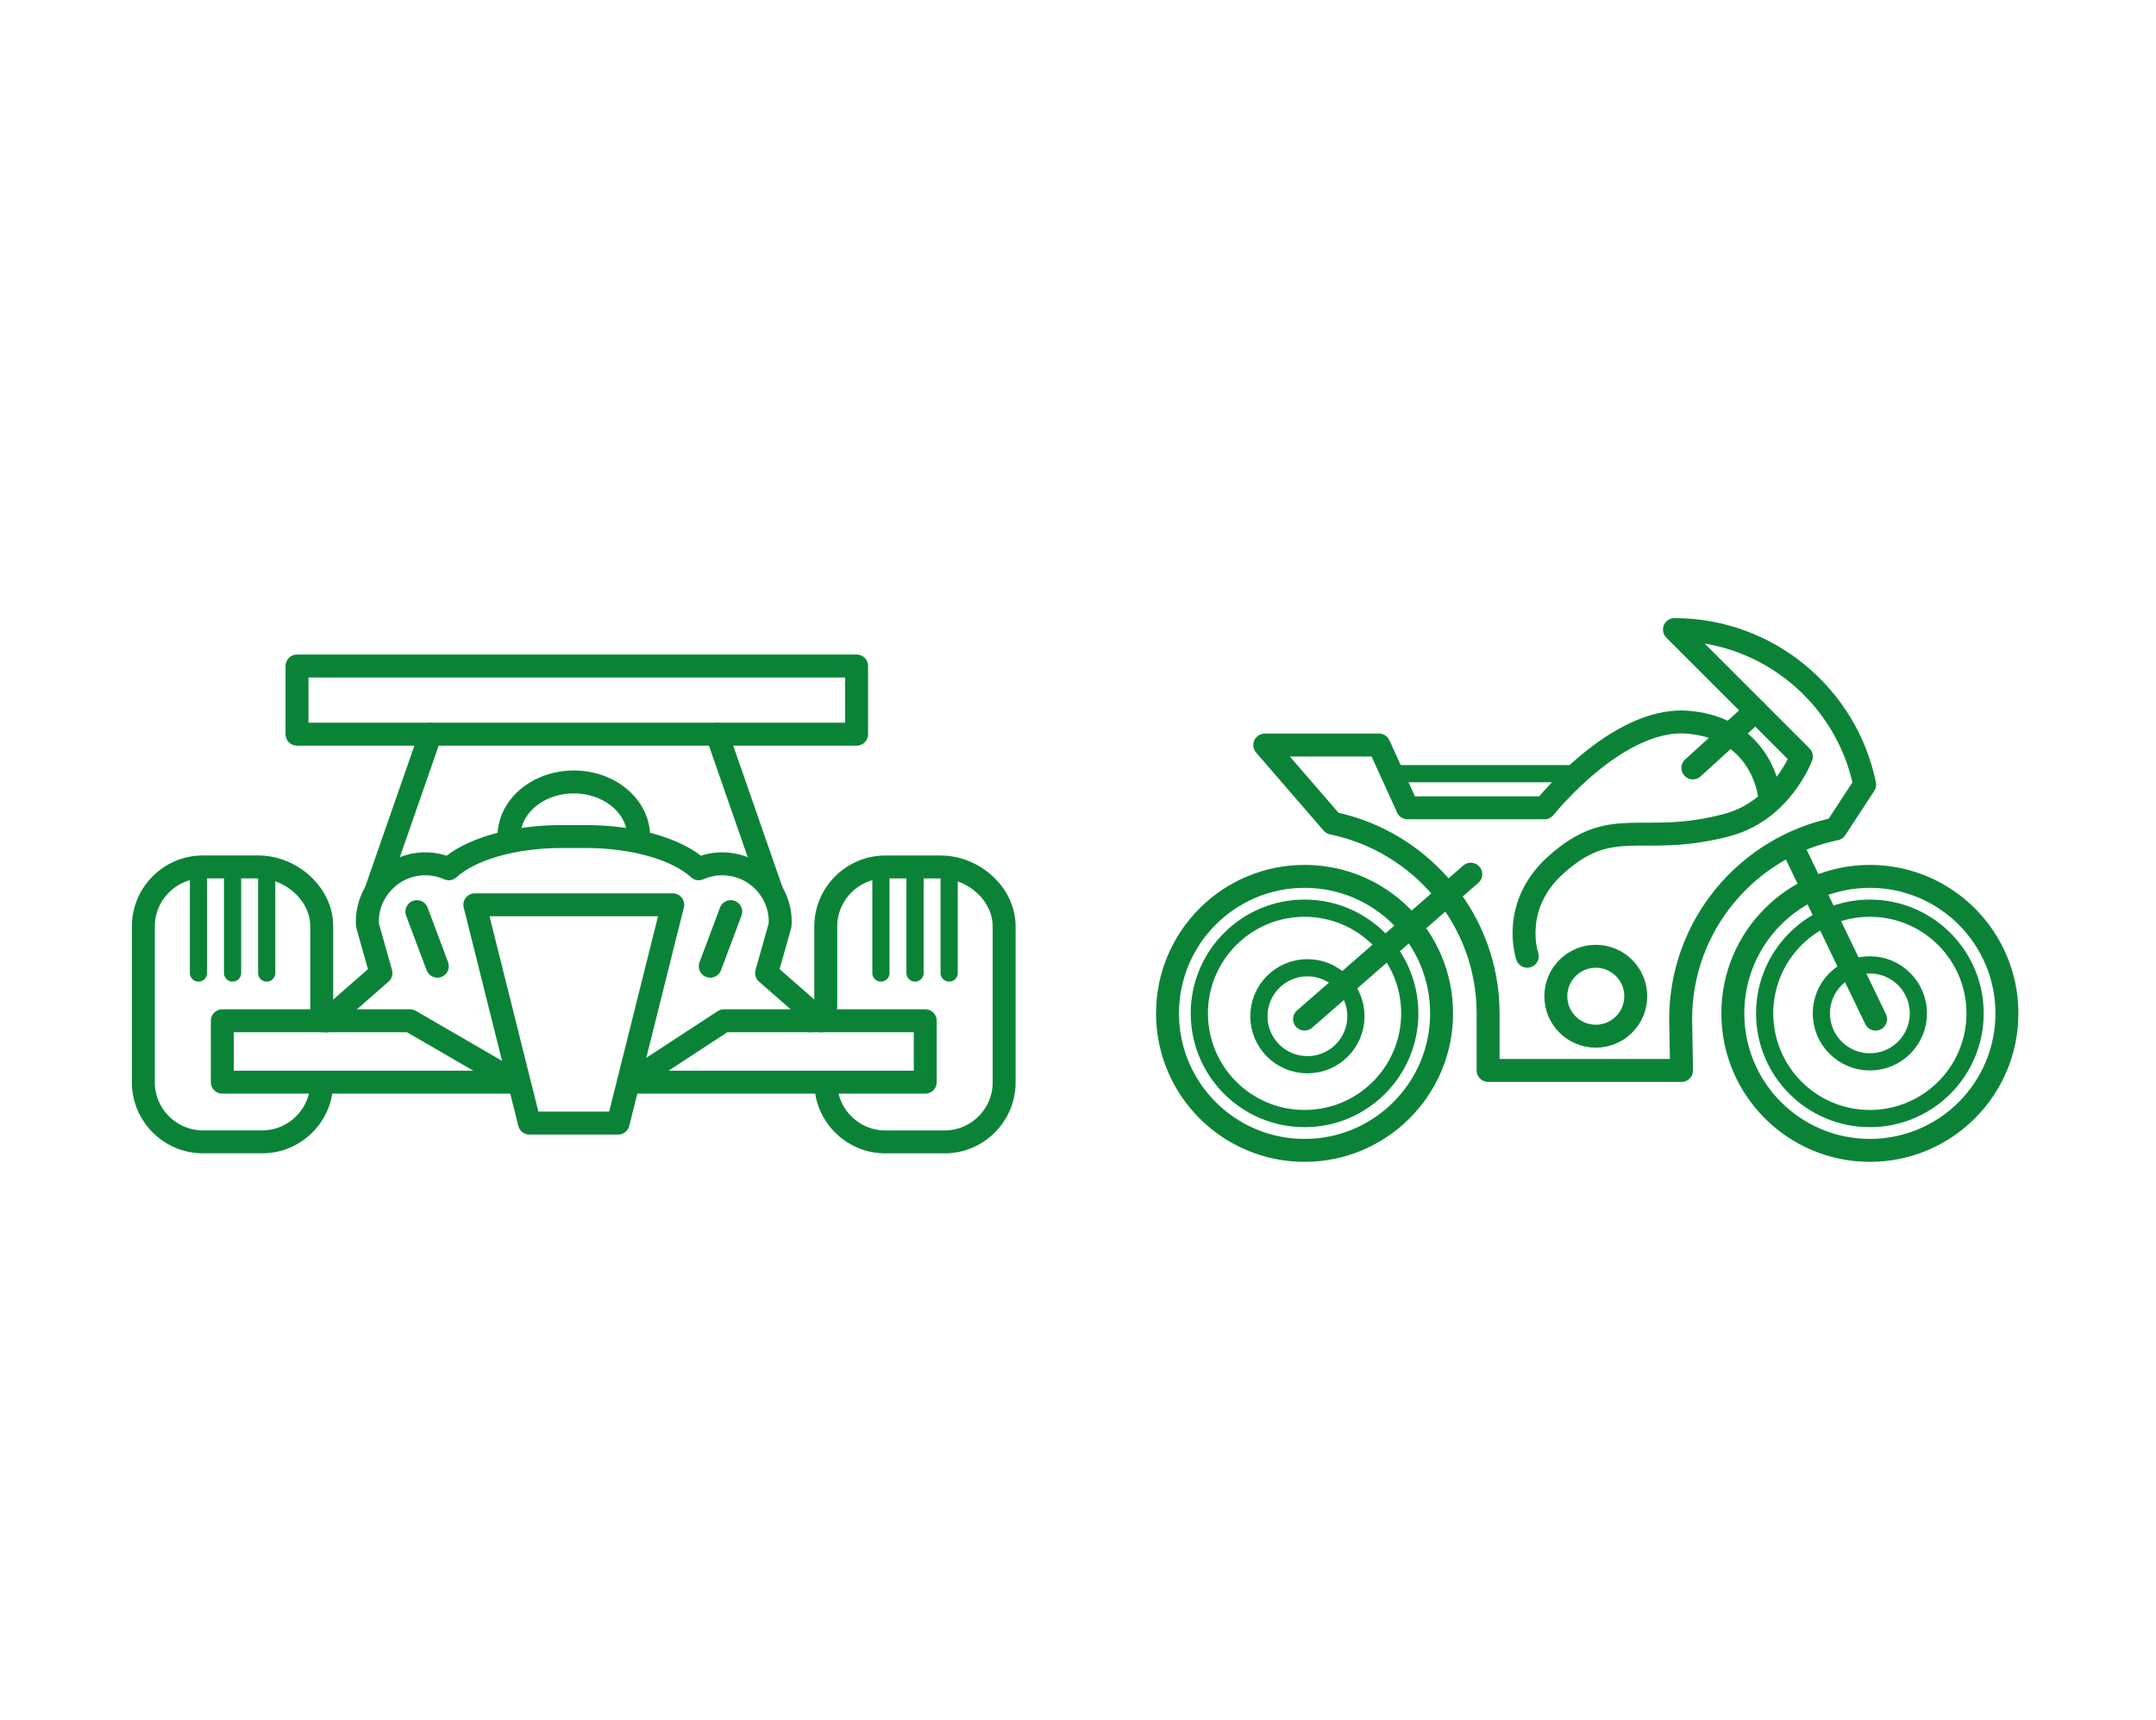
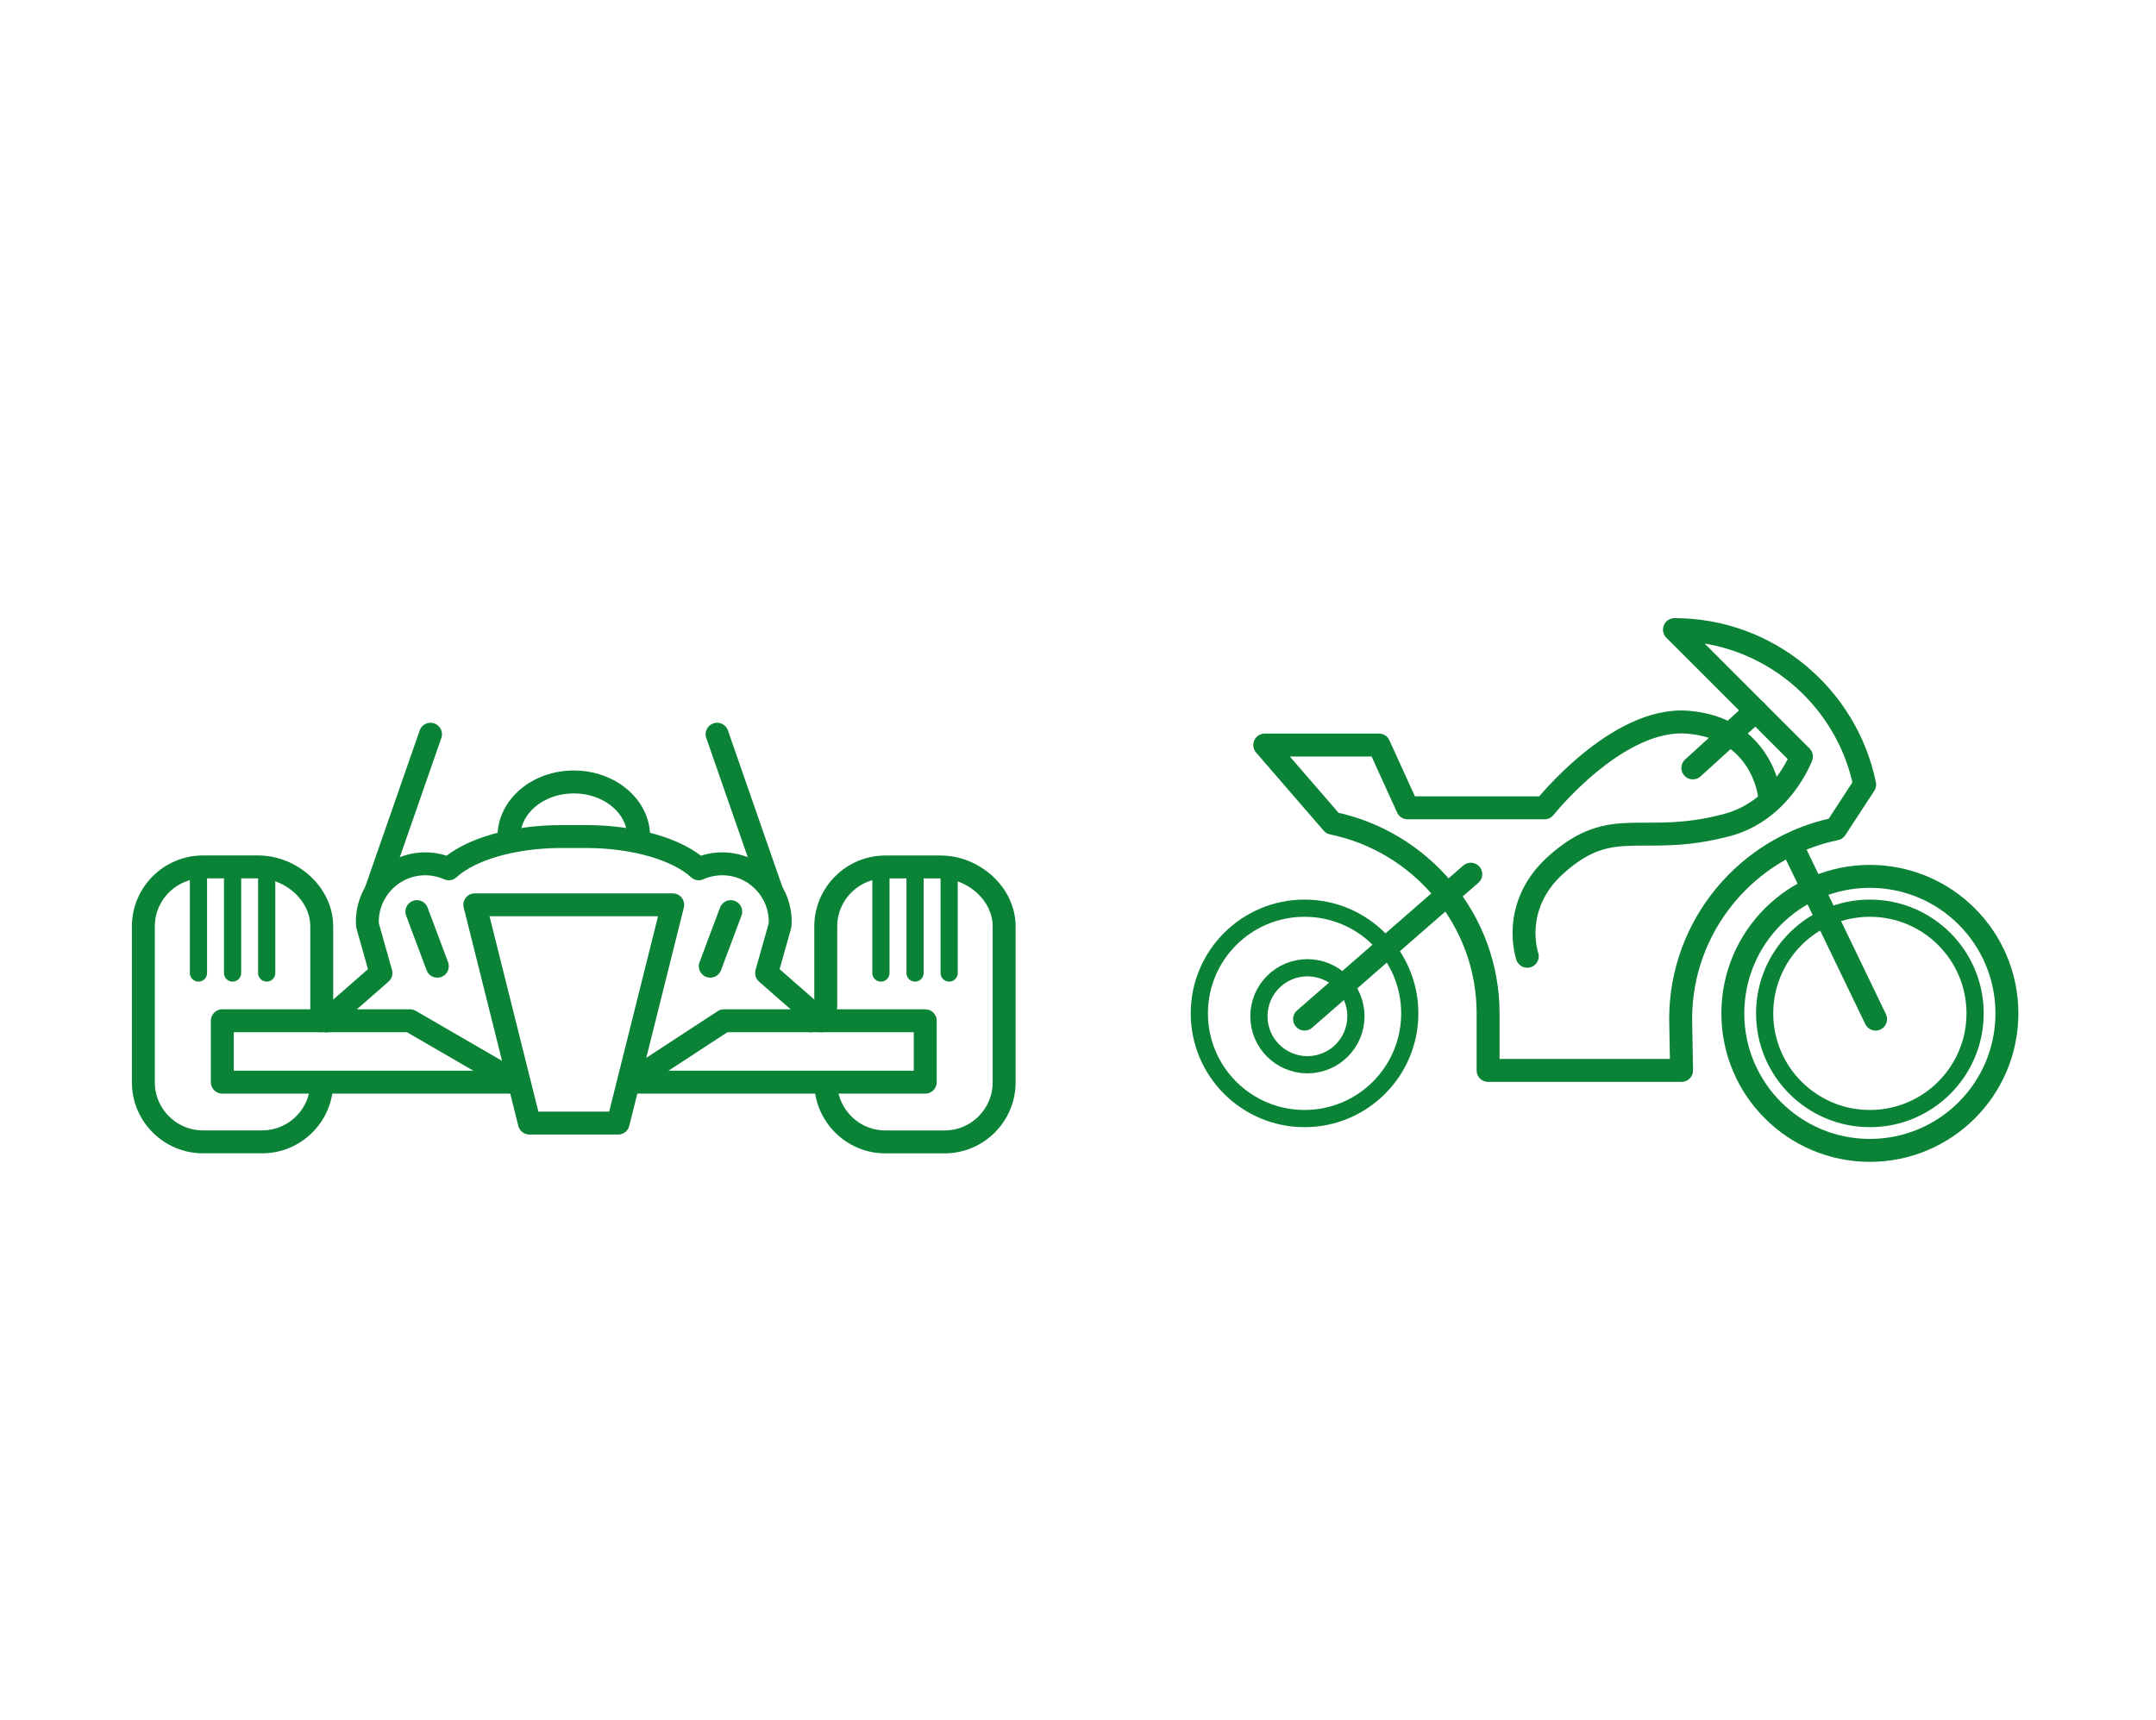
<svg xmlns="http://www.w3.org/2000/svg" id="Ebene_1" data-name="Ebene 1" viewBox="0 0 376 300" width="376" height="300">
  <defs>
    <style>
      .cls-1 {
        stroke-width: 3px;
      }

      .cls-1, .cls-2, .cls-3 {
        fill: none;
      }

      .cls-1, .cls-3 {
		stroke: #0b8337;
        stroke-linecap: round;
        stroke-linejoin: round;
      }

      .cls-2 {
        stroke-width: 0px;
      }

      .cls-3 {
        stroke-width: 4px;
      }
    </style>
  </defs>
  <path class="cls-2" d="m292.01,109.83l22.14,22.14-5.65,6.53s-1.32-11.51-14.27-12.51c-12.28-.94-24.9,14.94-24.9,14.94h-23.9l-4.98-10.95h-19.92l11.79,13.63c15.41,3.16,27.16,16.83,27.16,33.17v9.96h33.74l-.16-8.96c0-16.34,11.63-30.01,27.04-33.17l5.05-7.73c-3.16-15.41-16.83-27.04-33.17-27.04Z" />
  <path class="cls-2" d="m143.21,177.63l-9.52-8.33,2.35-8.33c.01-.2.03-.39.03-.6,0-5.59-4.53-10.12-10.12-10.12-1.46,0-2.84.31-4.09.87-3.6-3.33-11.06-5.63-19.71-5.63h-4.17c-8.65,0-16.11,2.3-19.71,5.63-1.25-.55-2.63-.87-4.09-.87-5.59,0-10.12,4.53-10.12,10.12,0,.2.02.4.03.6l2.35,8.33-9.52,8.33h-18.15v10.71h51.77l1.79,7.14h15.47l2.07-7.14h51.49v-10.71h-18.15Zm-52.7,10.57" />
  <g>
    <path class="cls-3" d="m144.01,175.59v-13.98c0-5.7,4.67-10.37,10.37-10.37h9.67c5.7,0,11.07,4.67,11.07,10.37v27.22c0,5.7-4.67,10.37-10.37,10.37h-10.37c-5.7,0-10.37-4.67-10.37-10.37" />
    <path class="cls-3" d="m56.11,188.82c0,5.7-4.67,10.37-10.37,10.37h-10.37c-5.7,0-10.37-4.67-10.37-10.37v-27.22c0-5.7,4.67-10.37,10.37-10.37h9.67c5.7,0,11.07,4.67,11.07,10.37v16.46" />
  </g>
  <polyline class="cls-3" points="141.36 178.07 126.25 178.07 109.87 188.78" />
  <polyline class="cls-3" points="56.92 178.07 71.51 178.07 89.5 188.5" />
  <polyline class="cls-3" points="89.5 188.78 38.77 188.78 38.77 178.07 56.92 178.07" />
  <polyline class="cls-3" points="141.36 178.07 161.36 178.07 161.36 188.78 109.87 188.78" />
  <polygon class="cls-3" points="107.8 195.92 92.33 195.92 82.81 157.84 117.32 157.84 107.8 195.92" />
  <path class="cls-3" d="m143.21,178.07l-9.52-8.33,2.35-8.33c.01-.2.03-.39.03-.6,0-5.59-4.53-10.12-10.12-10.12-1.46,0-2.84.31-4.09.87-3.6-3.33-11.06-5.63-19.71-5.63h-4.17c-8.65,0-16.11,2.3-19.71,5.63-1.25-.55-2.63-.87-4.09-.87-5.59,0-10.12,4.53-10.12,10.12,0,.2.02.4.03.6l2.35,8.33-9.52,8.33" />
-   <rect class="cls-3" x="51.8" y="116.18" width="97.59" height="11.9" />
  <path class="cls-3" d="m88.76,145.93c0-5.26,5.06-9.52,11.31-9.52s11.31,4.26,11.31,9.52" />
  <line class="cls-3" x1="65.55" y1="155.45" x2="75.08" y2="128.08" />
  <line class="cls-3" x1="134.58" y1="155.45" x2="125.06" y2="128.08" />
  <line class="cls-3" x1="72.7" y1="159.03" x2="76.27" y2="168.55" />
  <line class="cls-3" x1="127.44" y1="159.03" x2="123.87" y2="168.55" />
  <line class="cls-1" x1="34.61" y1="151.88" x2="34.61" y2="169.74" />
  <line class="cls-1" x1="40.56" y1="151.88" x2="40.56" y2="169.74" />
  <line class="cls-1" x1="46.51" y1="151.88" x2="46.51" y2="169.74" />
  <line class="cls-1" x1="153.63" y1="151.88" x2="153.63" y2="169.74" />
  <line class="cls-1" x1="159.58" y1="151.88" x2="159.58" y2="169.74" />
  <line class="cls-1" x1="165.53" y1="151.88" x2="165.53" y2="169.74" />
  <path class="cls-3" d="m266.35,166.82s-3.03-8.73,4.98-15.93c9.96-8.96,14.94-2.99,29.88-6.97,9.48-2.53,12.95-11.95,12.95-11.95l-22.14-22.14c16.34,0,30.01,11.63,33.17,27.04l-5.05,7.73c-15.41,3.16-27.04,16.83-27.04,33.17l.16,8.96h-33.74v-9.96c0-16.34-11.75-30.01-27.16-33.17l-11.79-13.63h19.92l4.98,10.95h23.9s12.61-15.88,24.9-14.94c12.95,1,14.27,12.51,14.27,12.51" />
-   <circle class="cls-3" cx="227.51" cy="176.78" r="23.9" />
  <circle class="cls-1" cx="227.51" cy="176.78" r="18.35" />
  <circle class="cls-3" cx="326.1" cy="176.78" r="23.9" />
  <circle class="cls-1" cx="326.1" cy="176.78" r="18.35" />
  <line class="cls-3" x1="227.51" y1="177.78" x2="256.5" y2="152.5" />
-   <circle class="cls-3" cx="278.3" cy="173.79" r="6.97" />
  <line class="cls-3" x1="312.5" y1="147.5" x2="327.1" y2="177.78" />
  <line class="cls-3" x1="295.23" y1="133.96" x2="306.18" y2="124" />
-   <line class="cls-1" x1="243.45" y1="134.96" x2="273.5" y2="134.96" />
-   <circle class="cls-1" cx="326.1" cy="176.78" r="8.46" />
  <circle class="cls-1" cx="228.01" cy="177.28" r="8.46" />
</svg>